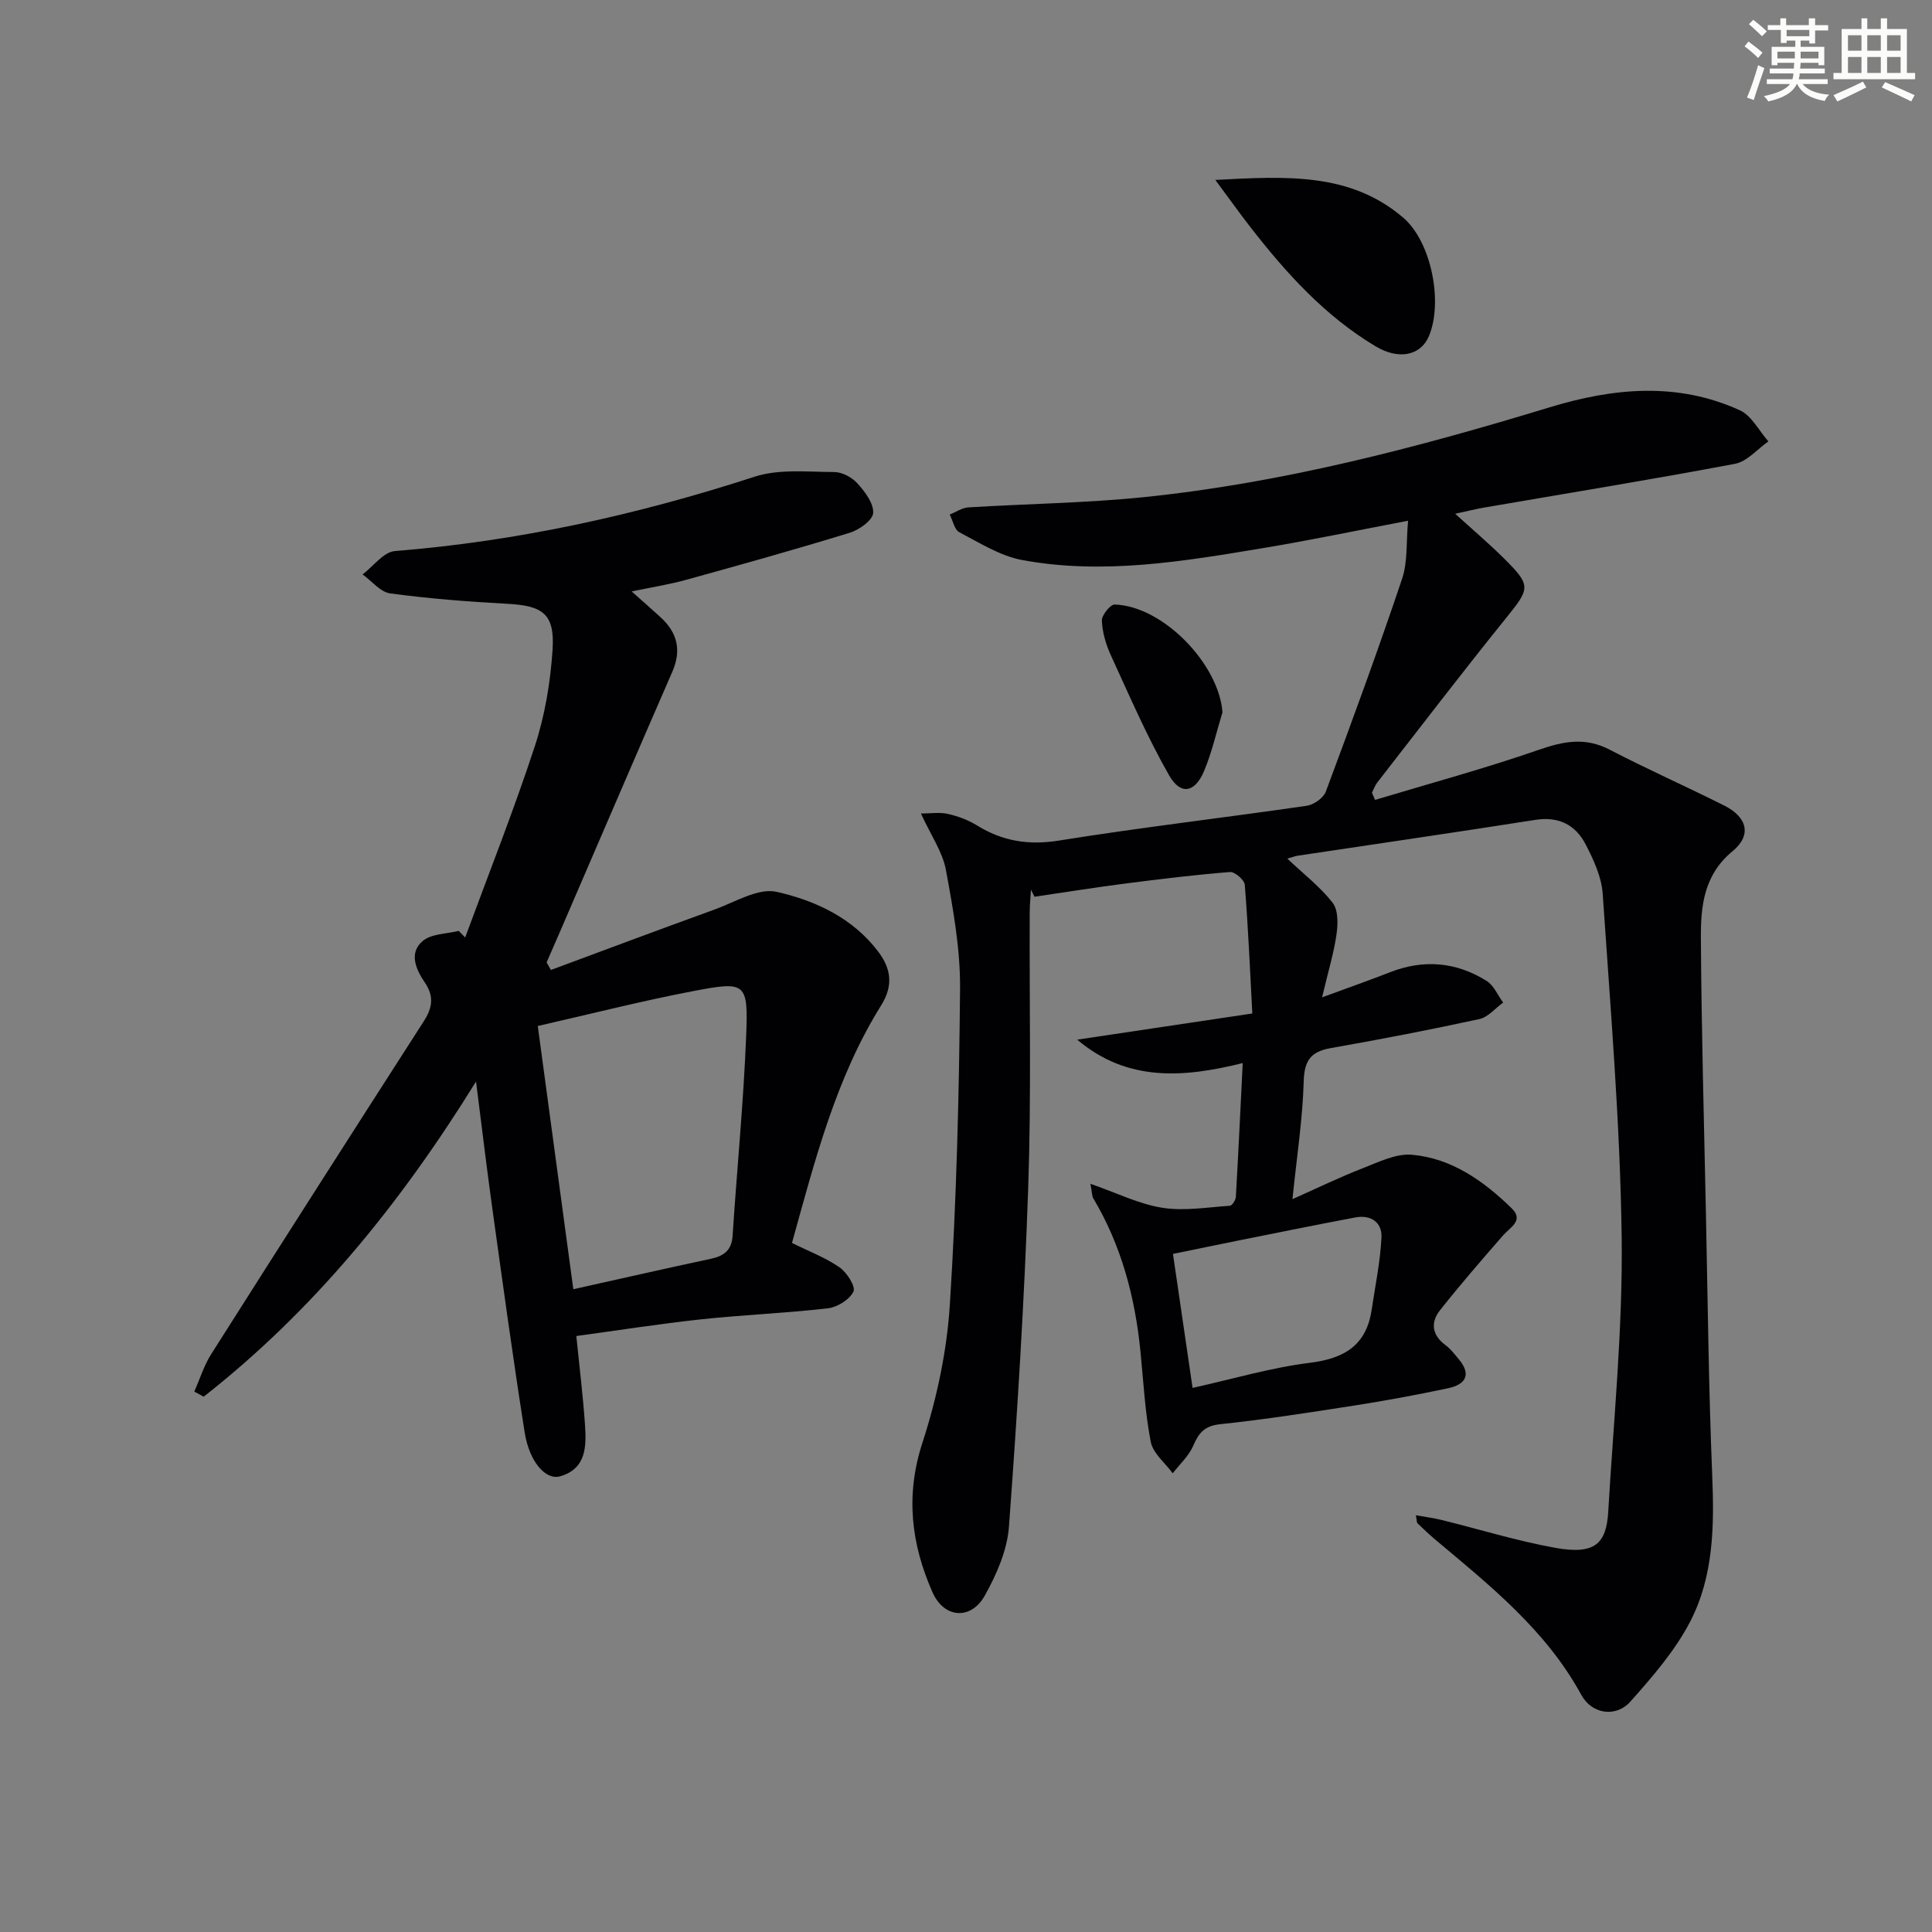
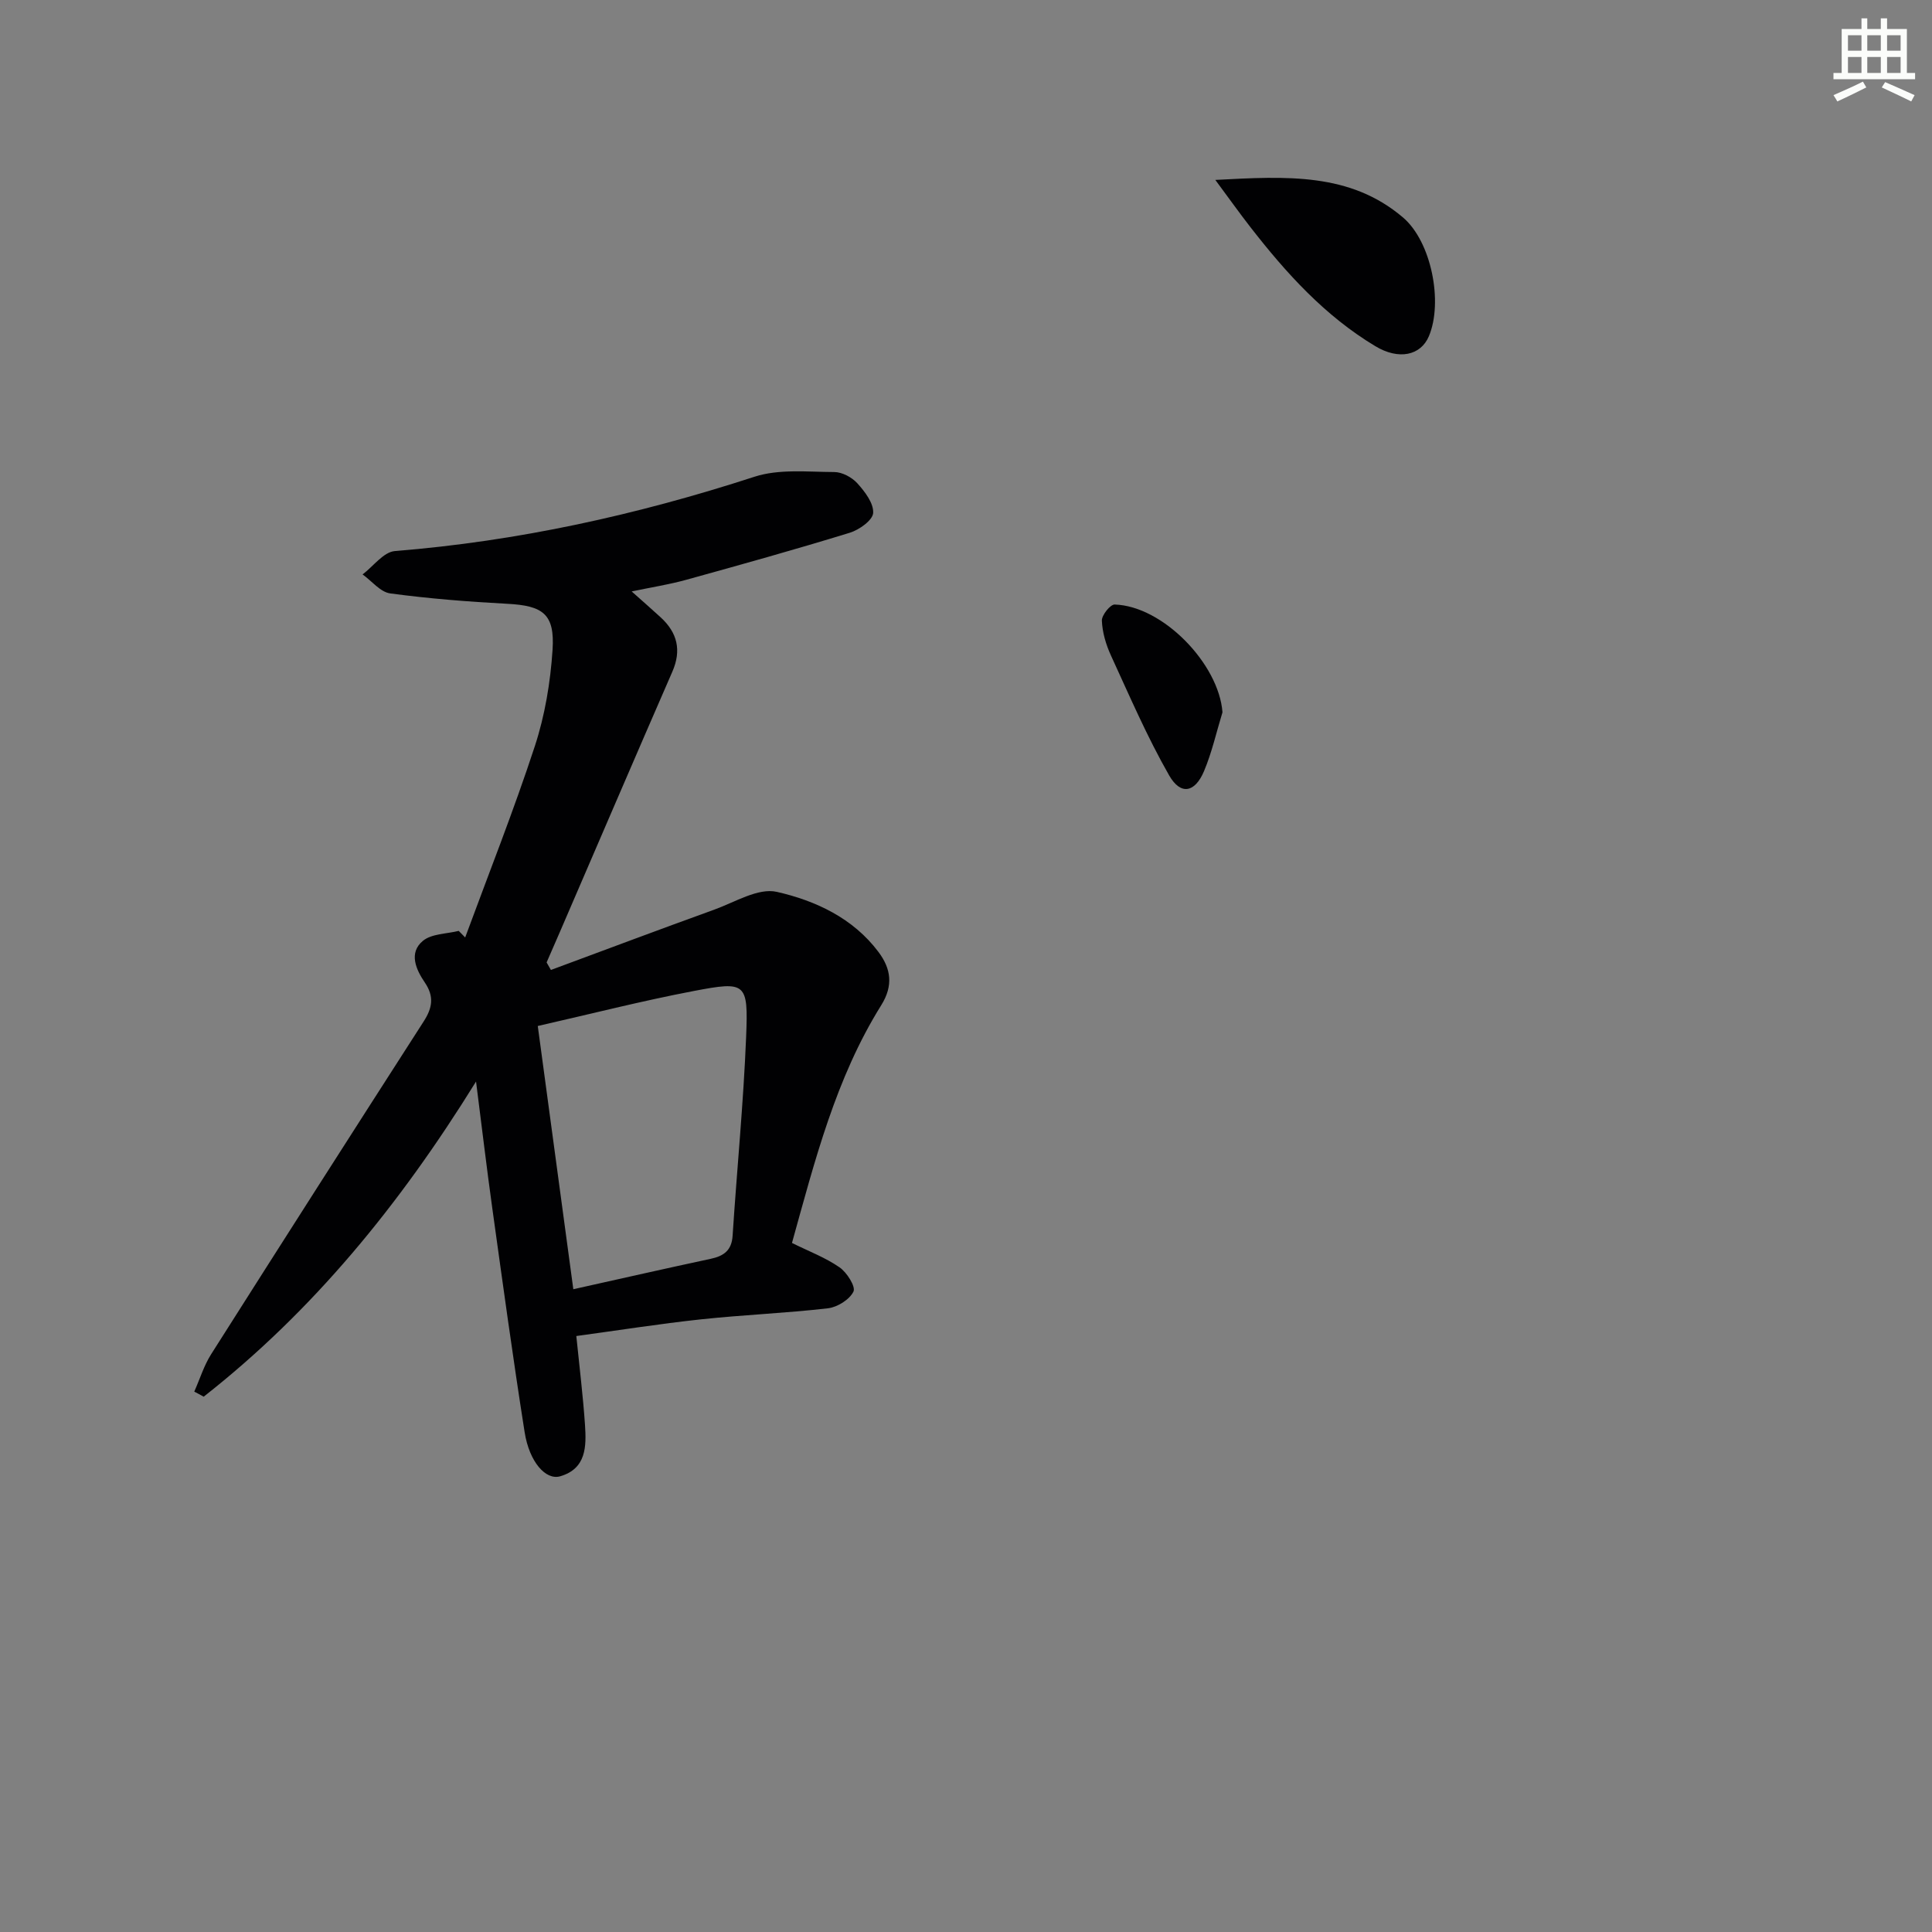
<svg xmlns="http://www.w3.org/2000/svg" enable-background="new 0 0 400 400" viewBox="0 0 400 400">
  <rect x="0" y="0" width="400" height="400" fill="#808080" stroke="none" />
  <g fill="#010103">
-     <path d="m190.67 168.43c2.03 0 3.88-.31 5.57.08 2.08.47 4.2 1.25 6.01 2.37 5.3 3.28 10.68 4.16 16.99 3.15 17.04-2.73 34.2-4.72 51.29-7.2 1.47-.21 3.48-1.62 3.97-2.94 5.45-14.61 10.81-29.25 15.78-44.03 1.2-3.56.84-7.63 1.25-12.05-10.7 2.04-20.25 4.04-29.87 5.64-16.57 2.76-33.23 5.61-50.02 2.5-4.55-.84-8.8-3.55-13.01-5.75-1.03-.53-1.35-2.41-2-3.67 1.29-.51 2.55-1.4 3.86-1.48 12.11-.75 24.27-.89 36.32-2.12 28.69-2.94 56.48-10.21 83.99-18.59 13.23-4.03 26.46-5.3 39.41.6 2.44 1.11 3.97 4.25 5.92 6.45-2.3 1.6-4.42 4.17-6.93 4.64-17.28 3.26-34.65 6.08-51.99 9.07-1.78.31-3.54.76-5.93 1.27 3.62 3.29 7 6.16 10.13 9.27 5.64 5.59 5.36 6.18.51 12.19-9.09 11.26-17.88 22.77-26.78 34.19-.48.62-.73 1.4-1.09 2.11.21.49.43.99.64 1.48 11.31-3.41 22.73-6.49 33.87-10.36 5.14-1.78 9.63-2.68 14.7-.04 7.81 4.06 15.87 7.63 23.74 11.58 4.75 2.39 5.73 6.13 1.71 9.44-5.96 4.91-6.6 11.39-6.56 17.99.11 18.81.64 37.62 1.03 56.43.39 18.31.57 36.63 1.32 54.92.43 10.43.27 20.81-4.55 30.13-3.13 6.06-7.81 11.44-12.39 16.59-3 3.37-7.99 2.61-10.16-1.37-7.3-13.39-18.89-22.64-30.24-32.16-1.27-1.07-2.48-2.21-3.67-3.37-.19-.18-.14-.6-.35-1.67 1.91.34 3.58.55 5.19.94 7.89 1.94 15.68 4.36 23.66 5.8 8.16 1.47 10.59-.79 10.98-7.5 1.1-18.91 3.02-37.83 2.78-56.73-.31-23.75-2.33-47.48-3.93-71.2-.24-3.49-1.89-7.04-3.54-10.23-2.08-4-5.55-5.81-10.36-5.06-16.39 2.57-32.81 4.96-49.21 7.42-.61.09-1.19.33-2.18.61 3.39 3.21 6.81 5.84 9.38 9.14 1.17 1.51 1.11 4.39.8 6.54-.55 3.86-1.71 7.63-2.99 13.04 5.65-2.08 9.89-3.56 14.07-5.2 6.99-2.73 13.71-2.13 19.99 1.79 1.5.93 2.3 2.97 3.43 4.49-1.64 1.18-3.12 3.03-4.93 3.42-10.21 2.22-20.48 4.2-30.77 6.01-4.12.73-5.47 2.56-5.59 6.87-.22 7.76-1.42 15.5-2.33 24.4 5.19-2.31 9.84-4.57 14.65-6.44 3.26-1.27 6.84-3.05 10.11-2.75 8.24.74 14.85 5.45 20.64 11.1 2.57 2.51-.31 3.91-1.8 5.6-4.43 5.07-8.84 10.18-13.03 15.46-2.04 2.57-1.7 5.19 1.16 7.29 1.05.78 1.87 1.89 2.73 2.91 2.71 3.26 1.26 5.23-2.23 5.98-6.33 1.34-12.7 2.53-19.09 3.53-9.35 1.46-18.71 2.92-28.12 3.92-3.25.34-4.42 1.8-5.57 4.47-.91 2.11-2.79 3.81-4.24 5.69-1.58-2.16-4.09-4.14-4.55-6.52-1.2-6.17-1.51-12.51-2.14-18.79-1.12-11.22-3.96-21.9-9.78-31.66-.23-.39-.2-.94-.57-2.97 5.46 1.9 10.03 4.19 14.84 4.96 4.55.73 9.35-.1 14.03-.41.47-.03 1.2-1.17 1.24-1.83.52-9.07.95-18.15 1.42-27.71-12.1 2.99-23.79 4.01-34.27-4.85 11.86-1.77 23.71-3.55 36.26-5.42-.49-9.11-.86-17.89-1.56-26.64-.08-1.01-2.08-2.73-3.07-2.65-7.24.58-14.47 1.46-21.68 2.39-6.28.81-12.53 1.81-18.79 2.73-.24-.49-.49-.97-.73-1.46-.09 1.57-.26 3.14-.26 4.71-.08 19 .34 38.01-.31 56.99-.8 23.42-2.26 46.83-3.99 70.2-.36 4.88-2.57 9.91-5.01 14.27-2.87 5.11-8.42 4.68-10.8-.67-4.42-9.98-5.66-20.04-2.11-30.97 3-9.22 5.08-19.02 5.69-28.68 1.38-21.74 1.92-43.55 2.11-65.34.07-8.22-1.44-16.52-2.94-24.66-.7-3.7-3.1-7.12-5.16-11.62zm56.24 118.92c8.47-1.88 16.27-4.2 24.23-5.19 7.14-.88 11.73-3.58 12.84-10.94.75-4.99 1.78-9.97 2.04-14.99.16-3.17-2.2-4.78-5.43-4.17-8.27 1.56-16.51 3.24-24.76 4.89-4.09.82-8.18 1.68-12.98 2.66 1.21 8.25 2.59 17.67 4.06 27.74z" />
    <path d="m40.22 288.12c1.15-2.58 1.99-5.36 3.48-7.72 14.6-23.02 29.27-45.98 44.01-68.91 1.8-2.8 2.24-5.15.22-8.11-1.78-2.62-3.38-6.1-.37-8.59 1.81-1.49 4.9-1.43 7.41-2.06.45.45.89.91 1.34 1.36 4.86-13.19 10.05-26.26 14.42-39.6 2.09-6.38 3.23-13.23 3.67-19.95.49-7.43-1.99-9.14-9.35-9.53-8.11-.43-16.22-1.07-24.26-2.15-2.05-.28-3.82-2.57-5.72-3.93 2.22-1.68 4.34-4.65 6.69-4.84 25.47-2.04 50.15-7.49 74.43-15.38 5.09-1.66 10.99-1 16.52-.98 1.64 0 3.68 1.09 4.8 2.34 1.56 1.72 3.39 4.13 3.27 6.13-.09 1.5-2.88 3.5-4.84 4.1-11.22 3.45-22.54 6.61-33.86 9.74-3.5.97-7.11 1.53-11.3 2.41 2.22 1.98 4.14 3.65 6.01 5.37 3.45 3.17 4.35 6.81 2.41 11.25-7.83 17.96-15.55 35.97-23.32 53.97-.9 2.08-1.81 4.15-2.71 6.22.3.52.59 1.04.89 1.56 11.26-4.17 22.5-8.4 33.8-12.48 4.29-1.55 9.12-4.57 12.97-3.69 8.01 1.82 15.8 5.43 21.06 12.46 2.57 3.44 3.11 6.92.56 11.01-9.45 15.14-13.75 32.24-18.48 49.22 3.49 1.73 6.92 3.02 9.85 5.05 1.52 1.05 3.38 4 2.88 5.02-.81 1.66-3.33 3.23-5.29 3.46-8.74 1.01-17.56 1.35-26.31 2.29-8.56.92-17.08 2.27-25.78 3.45.64 6.35 1.39 12.38 1.8 18.44.29 4.39.29 9.02-5.14 10.6-2.99.87-6.39-2.97-7.36-9.13-2.43-15.41-4.54-30.87-6.69-46.32-1.14-8.18-2.11-16.39-3.37-26.28-15.86 25.61-33.8 47.52-56.39 65.25-.65-.37-1.3-.71-1.95-1.05zm78.48-21.2c10.02-2.23 19.21-4.32 28.42-6.29 2.72-.58 4.37-1.73 4.56-4.8.89-13.74 2.25-27.46 2.8-41.21.45-11.2-.01-11.51-10.82-9.45-10.8 2.06-21.48 4.79-32.32 7.25 2.53 18.71 4.92 36.39 7.36 54.5z" />
    <path d="m251.62 37.25c14.81-.78 27.89-1.54 38.84 7.76 5.91 5.02 8.34 17.55 5.38 24.59-1.69 4.02-6.24 4.99-11.08 2.08-10.46-6.27-18.49-15.15-25.88-24.66-2.18-2.8-4.24-5.69-7.26-9.77z" />
    <path d="m253.1 147.47c-1.25 4.08-2.18 8.3-3.83 12.21-1.89 4.45-4.83 5.01-7.21.86-4.56-7.98-8.22-16.49-12.07-24.87-1.02-2.23-1.76-4.75-1.86-7.17-.05-1.13 1.75-3.37 2.65-3.34 10.01.31 21.58 12.32 22.32 22.31z" />
  </g>
-   <path d="m361.2 9.6.8-1c.9.7 1.9 1.4 2.9 2.3l-.9 1.1c-1-1-2-1.8-2.8-2.4zm.5 10.6c.9-2.1 1.6-4.3 2.3-6.7.4.2.8.4 1.3.6-.7 2.1-1.5 4.3-2.2 6.6zm.4-15.2.9-.9c1 .8 2 1.6 2.8 2.4l-1 1c-.9-.9-1.8-1.7-2.7-2.5zm12.5-1.2h1.2v1.4h2.7v1.1h-2.7v2.7h-1.2v-.6h-1.8v1.3h4.9v3.8h-1.2v-.5h-3.7c0 .4-.1.9-.1 1.2h5.1v1h-5.2c0 .5-.1.9-.2 1.2h6v1h-5.2c1.1 1.3 2.9 2 5.5 2.2-.4.4-.7.8-.9 1.3-2.9-.5-4.8-1.6-5.7-3.5h-.1c-.8 1.7-2.7 2.9-5.9 3.6-.2-.4-.6-.8-.9-1.1 2.8-.6 4.6-1.4 5.4-2.5h-4.8v-1h5.3c.1-.3.2-.7.2-1.2h-4.9v-1h5c0-.4 0-.8.1-1.2h-3.5v.5h-1.2v-3.8h4.9v-1.3h-1.8v.5h-1.2v-2.7h-2.7v-1h2.6v-1.4h1.2v1.4h4.7v-1.4zm-6.6 8.3h3.6c0-.4 0-.9 0-1.4h-3.6zm1.9-4.6h4.7v-1.3h-4.7zm6.6 3.2h-3.7v1.4h3.7z" fill="#fbfcfa" />
  <path d="m385.3 3.8h1.3v2.2h2.8v-2.2h1.3v2.2h4.1v9.1h1.7v1.3h-16.9v-1.3h1.7v-9.1h4.1v-2.2zm.4 13.1.7 1.2c-1.8.9-3.8 1.9-6 2.9-.2-.4-.5-.8-.8-1.3 2.3-1 4.3-1.9 6.1-2.8zm-3.1-6.4h2.8v-3.2h-2.8zm0 4.6h2.8v-3.3h-2.8zm4-4.6h2.8v-3.2h-2.8zm0 4.6h2.8v-3.3h-2.8zm3.7 1.9c2.1.9 4.1 1.8 6.1 2.7l-.7 1.3c-2.2-1.1-4.2-2-6.1-2.9zm3.2-9.7h-2.8v3.2h2.8zm-2.8 7.8h2.8v-3.3h-2.8z" fill="#fbfcfa" />
</svg>